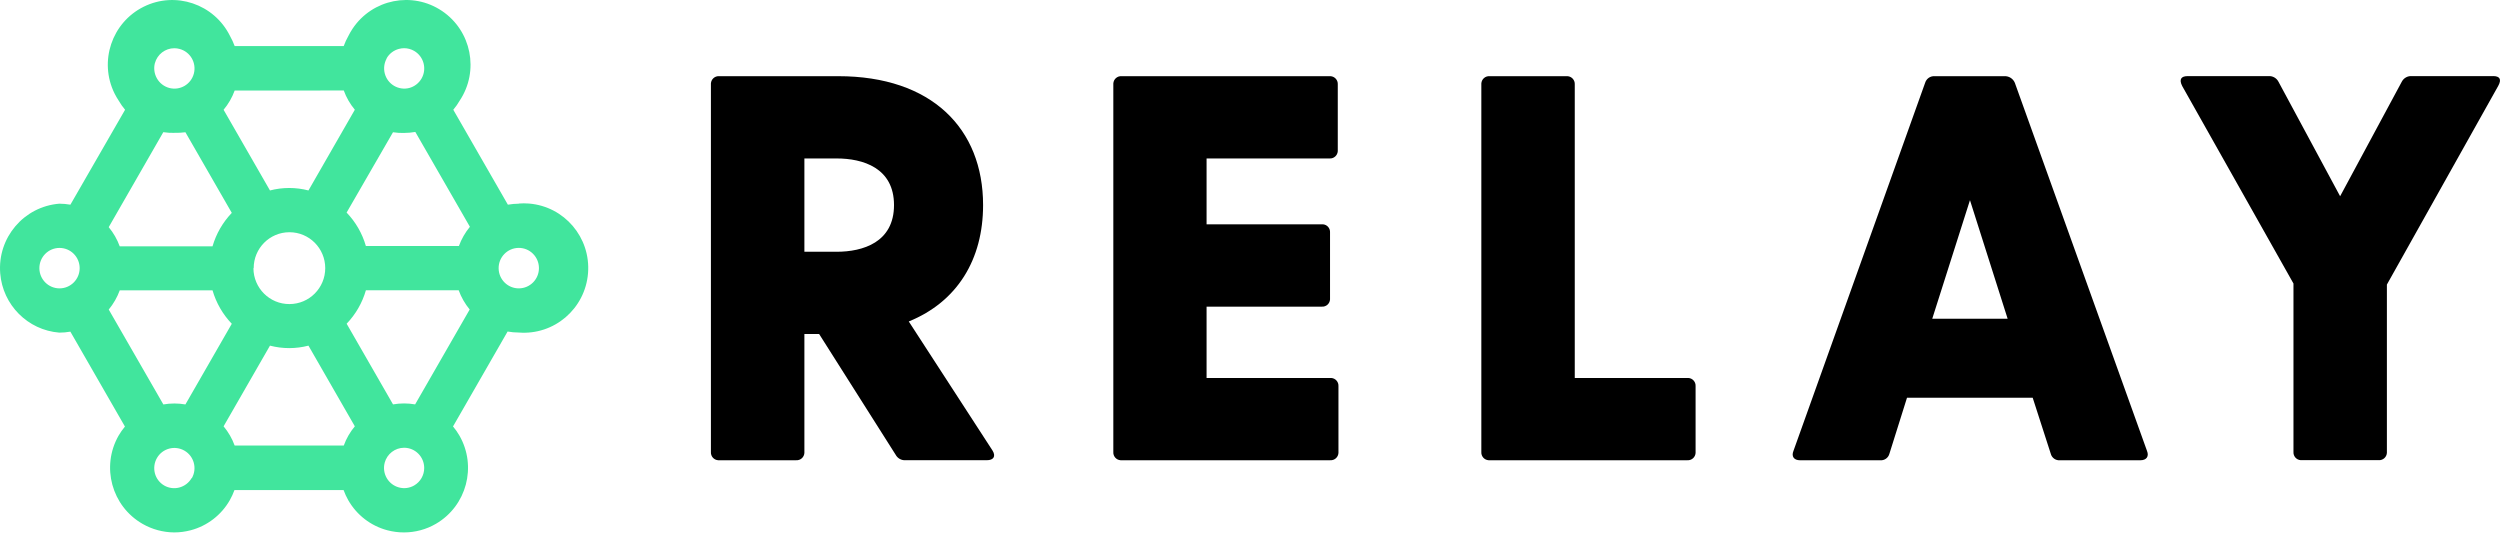
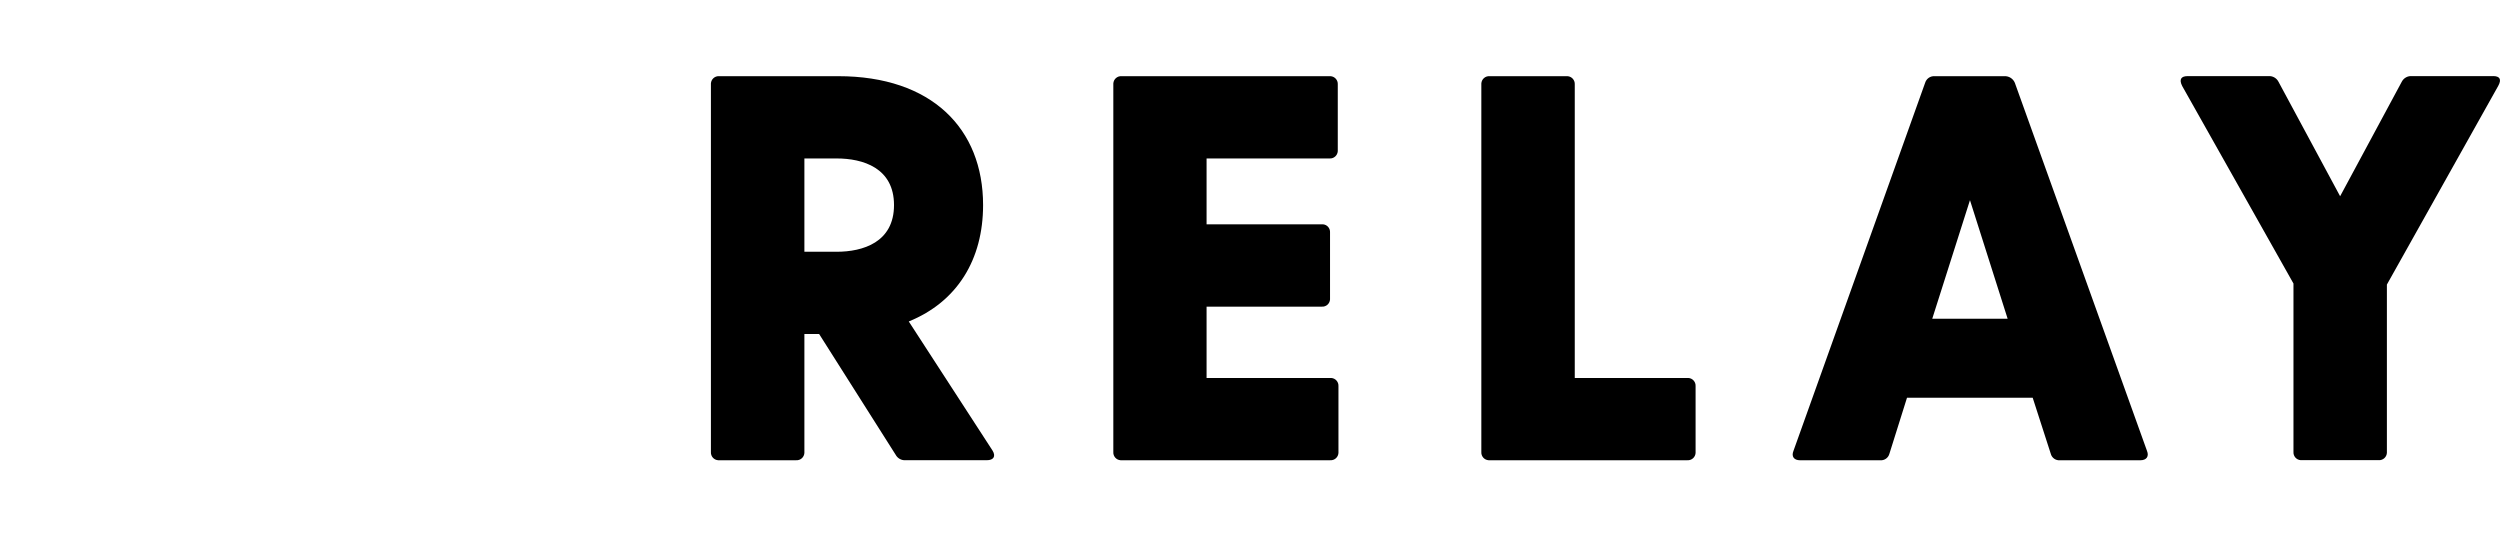
<svg xmlns="http://www.w3.org/2000/svg" width="230" height="49" viewBox="0 0 230 49" fill="none">
  <path d="M91.301 41.433L83.607 29.575C88.08 27.757 90.444 23.866 90.444 18.868C90.444 11.834 85.719 7.009 77.119 7.009H66.158C65.766 6.984 65.429 7.284 65.404 7.678C65.404 7.709 65.404 7.739 65.404 7.767V41.584C65.379 41.978 65.678 42.317 66.07 42.342C66.101 42.342 66.131 42.342 66.158 42.342H73.249C73.642 42.367 73.979 42.067 74.004 41.673C74.004 41.643 74.004 41.612 74.004 41.584V30.731H75.362L82.4 41.837C82.576 42.168 82.93 42.365 83.305 42.339H90.796C91.399 42.339 91.653 41.989 91.301 41.431V41.433ZM74.004 14.578H76.968C79.382 14.578 82.249 15.439 82.249 18.868C82.249 22.296 79.382 23.162 76.968 23.162H74.004V14.578Z" fill="black" />
  <path d="M122.386 34.773H111.005V28.211H121.614C122.004 28.237 122.338 27.939 122.363 27.55C122.363 27.517 122.363 27.487 122.363 27.454V21.395C122.391 21.003 122.097 20.665 121.709 20.637C121.677 20.637 121.646 20.637 121.614 20.637H111.005V14.578H122.32C122.713 14.604 123.05 14.303 123.075 13.909C123.075 13.879 123.075 13.849 123.075 13.821V7.767C123.1 7.373 122.801 7.035 122.408 7.009C122.378 7.009 122.348 7.009 122.32 7.009H103.18C102.788 6.984 102.451 7.284 102.426 7.678C102.426 7.709 102.426 7.739 102.426 7.767V41.584C102.4 41.978 102.7 42.317 103.092 42.342C103.122 42.342 103.152 42.342 103.18 42.342H122.383C122.776 42.367 123.112 42.067 123.138 41.673C123.138 41.643 123.138 41.612 123.138 41.584V35.53C123.163 35.137 122.864 34.798 122.471 34.773C122.441 34.773 122.411 34.773 122.383 34.773H122.386Z" fill="black" />
  <path d="M155.24 34.773H144.878V7.767C144.903 7.373 144.604 7.035 144.211 7.009C144.181 7.009 144.151 7.009 144.123 7.009H137.038C136.645 6.984 136.308 7.284 136.283 7.678C136.283 7.709 136.283 7.739 136.283 7.767V41.584C136.258 41.978 136.557 42.317 136.95 42.342C136.98 42.342 137.01 42.342 137.038 42.342H155.24C155.632 42.367 155.969 42.067 155.994 41.673C155.994 41.643 155.994 41.612 155.994 41.584V35.53C156.02 35.137 155.72 34.798 155.328 34.773C155.298 34.773 155.268 34.773 155.24 34.773Z" fill="black" />
  <path d="M197.526 41.488L185.364 7.615C185.203 7.231 184.82 6.989 184.405 7.009H177.966C177.579 6.991 177.227 7.241 177.113 7.615L164.996 41.488C164.792 41.991 165.044 42.344 165.599 42.344H172.969C173.364 42.382 173.729 42.124 173.827 41.738L175.444 36.593H187.008L188.668 41.738C188.763 42.122 189.125 42.38 189.52 42.344H196.913C197.478 42.344 197.727 41.993 197.526 41.488ZM177.767 29.322L181.237 18.415L184.702 29.322H177.767Z" fill="black" />
  <path d="M229.367 7.003H221.877C221.502 6.977 221.147 7.174 220.971 7.505L215.291 18.055L209.611 7.505C209.435 7.174 209.08 6.977 208.706 7.003H201.26C200.657 7.003 200.458 7.305 200.76 7.911L210.999 26.084V41.578C210.974 41.972 211.273 42.31 211.665 42.335C211.695 42.335 211.726 42.335 211.753 42.335H218.839C219.231 42.36 219.568 42.06 219.594 41.666C219.594 41.636 219.594 41.605 219.594 41.578V26.18L229.833 7.909C230.177 7.293 229.973 7 229.37 7L229.367 7.003Z" fill="black" />
-   <path d="M47.742 18.739C47.4 18.741 47.061 18.772 46.724 18.83L41.702 10.097C41.924 9.837 42.12 9.554 42.291 9.259C44.109 6.527 43.377 2.831 40.656 1.003C37.936 -0.822 34.254 -0.087 32.434 2.644C32.293 2.856 32.165 3.079 32.052 3.306C31.883 3.604 31.74 3.914 31.622 4.237H21.589C21.471 3.917 21.327 3.604 21.159 3.306C19.7 0.365 16.145 -0.837 13.213 0.622C10.281 2.081 9.082 5.654 10.537 8.597C10.651 8.827 10.779 9.047 10.92 9.259C11.091 9.554 11.287 9.837 11.508 10.097L6.477 18.83C6.14 18.772 5.8 18.741 5.458 18.739C2.192 19.002 -0.242 21.87 0.019 25.144C0.251 28.058 2.554 30.37 5.456 30.602C5.798 30.602 6.137 30.572 6.474 30.512L11.495 39.244C11.277 39.507 11.078 39.787 10.907 40.083C9.285 42.938 10.276 46.571 13.12 48.199C14.002 48.704 15.001 48.974 16.017 48.982C16.535 48.982 17.05 48.916 17.553 48.782C19.069 48.379 20.362 47.384 21.141 46.018C21.31 45.72 21.453 45.41 21.571 45.086H31.609C31.727 45.407 31.871 45.72 32.039 46.018C32.821 47.384 34.111 48.379 35.627 48.782C36.13 48.916 36.648 48.984 37.169 48.982C38.202 48.982 39.218 48.709 40.111 48.187C42.932 46.538 43.895 42.91 42.266 40.072C42.095 39.775 41.898 39.494 41.677 39.234L46.699 30.501C47.036 30.562 47.375 30.592 47.717 30.592C50.981 30.855 53.837 28.411 54.099 25.134C54.36 21.857 51.926 18.989 48.663 18.726C48.348 18.701 48.031 18.701 47.717 18.726L47.74 18.736L47.742 18.739ZM38.19 37.204C37.518 37.086 36.829 37.086 36.158 37.204L31.891 29.782C32.723 28.916 33.331 27.858 33.663 26.704H42.198C42.434 27.348 42.776 27.947 43.211 28.474L38.19 37.207V37.204ZM21.589 40.991C21.355 40.348 21.01 39.747 20.57 39.222L24.837 31.799C25.999 32.102 27.216 32.102 28.378 31.799L32.645 39.222C32.205 39.747 31.86 40.345 31.627 40.991H21.589V40.991ZM15.026 37.204L10.004 28.479C10.439 27.951 10.781 27.353 11.018 26.709H19.552C19.886 27.863 20.495 28.921 21.325 29.787L17.058 37.209C16.386 37.091 15.697 37.091 15.026 37.209V37.204V37.204ZM16.049 12.22C16.386 12.23 16.723 12.21 17.058 12.167L21.325 19.585C20.495 20.453 19.886 21.509 19.552 22.662H11.015C10.781 22.021 10.439 21.423 10.002 20.898L15.023 12.16C15.363 12.21 15.705 12.233 16.047 12.225V12.22H16.049ZM31.627 8.325C31.86 8.969 32.205 9.569 32.645 10.095L28.378 17.522C27.216 17.219 25.999 17.219 24.837 17.522L20.57 10.1C21.01 9.574 21.355 8.976 21.589 8.33L31.627 8.325V8.325ZM37.186 12.23C37.531 12.23 37.873 12.198 38.21 12.139L43.231 20.865C42.796 21.392 42.454 21.991 42.218 22.635H33.661C33.329 21.478 32.721 20.423 31.888 19.557L36.155 12.167C36.495 12.22 36.839 12.241 37.184 12.233L37.186 12.23ZM23.339 24.674C23.336 22.849 24.807 21.367 26.625 21.365C28.443 21.362 29.919 22.839 29.922 24.664C29.924 26.49 28.453 27.972 26.635 27.974H26.63C24.81 27.984 23.326 26.507 23.316 24.68V24.674H23.339V24.674ZM35.569 5.366C35.813 4.937 36.221 4.626 36.696 4.5C36.852 4.457 37.013 4.434 37.176 4.434C37.501 4.434 37.82 4.52 38.104 4.684C38.989 5.199 39.293 6.338 38.781 7.227C38.534 7.653 38.132 7.964 37.657 8.093C36.666 8.35 35.655 7.752 35.398 6.757C35.28 6.295 35.341 5.805 35.572 5.386V5.363L35.569 5.366ZM14.249 5.815C14.468 5.002 15.199 4.439 16.037 4.437C16.198 4.437 16.361 4.46 16.517 4.502C17.505 4.762 18.094 5.777 17.835 6.77C17.576 7.762 16.565 8.353 15.576 8.093C15.094 7.964 14.681 7.646 14.435 7.209C14.196 6.787 14.128 6.29 14.246 5.818L14.249 5.815ZM3.623 24.674C3.62 23.647 4.447 22.811 5.471 22.809C6.494 22.806 7.326 23.637 7.329 24.664C7.331 25.692 6.504 26.528 5.481 26.53C5.478 26.53 5.473 26.53 5.471 26.53C4.452 26.528 3.625 25.697 3.623 24.674V24.674ZM17.633 43.978C17.123 44.869 15.989 45.177 15.104 44.665L15.096 44.66C14.679 44.415 14.375 44.013 14.251 43.546C14.126 43.069 14.194 42.562 14.44 42.135C14.953 41.249 16.082 40.949 16.967 41.459C17.852 41.968 18.156 43.105 17.648 43.993L17.638 43.981L17.633 43.978ZM38.109 44.66C37.684 44.907 37.176 44.975 36.703 44.844C35.718 44.581 35.129 43.564 35.391 42.574V42.567C35.612 41.759 36.341 41.196 37.176 41.193C38.2 41.193 39.029 42.029 39.027 43.057C39.027 43.718 38.677 44.327 38.109 44.66V44.66ZM47.75 26.53C46.726 26.543 45.886 25.72 45.874 24.69C45.861 23.662 46.681 22.819 47.707 22.806C48.733 22.794 49.57 23.617 49.583 24.647C49.583 24.657 49.583 24.664 49.583 24.674C49.58 25.695 48.761 26.52 47.745 26.53H47.75Z" fill="#41E59D" />
</svg>